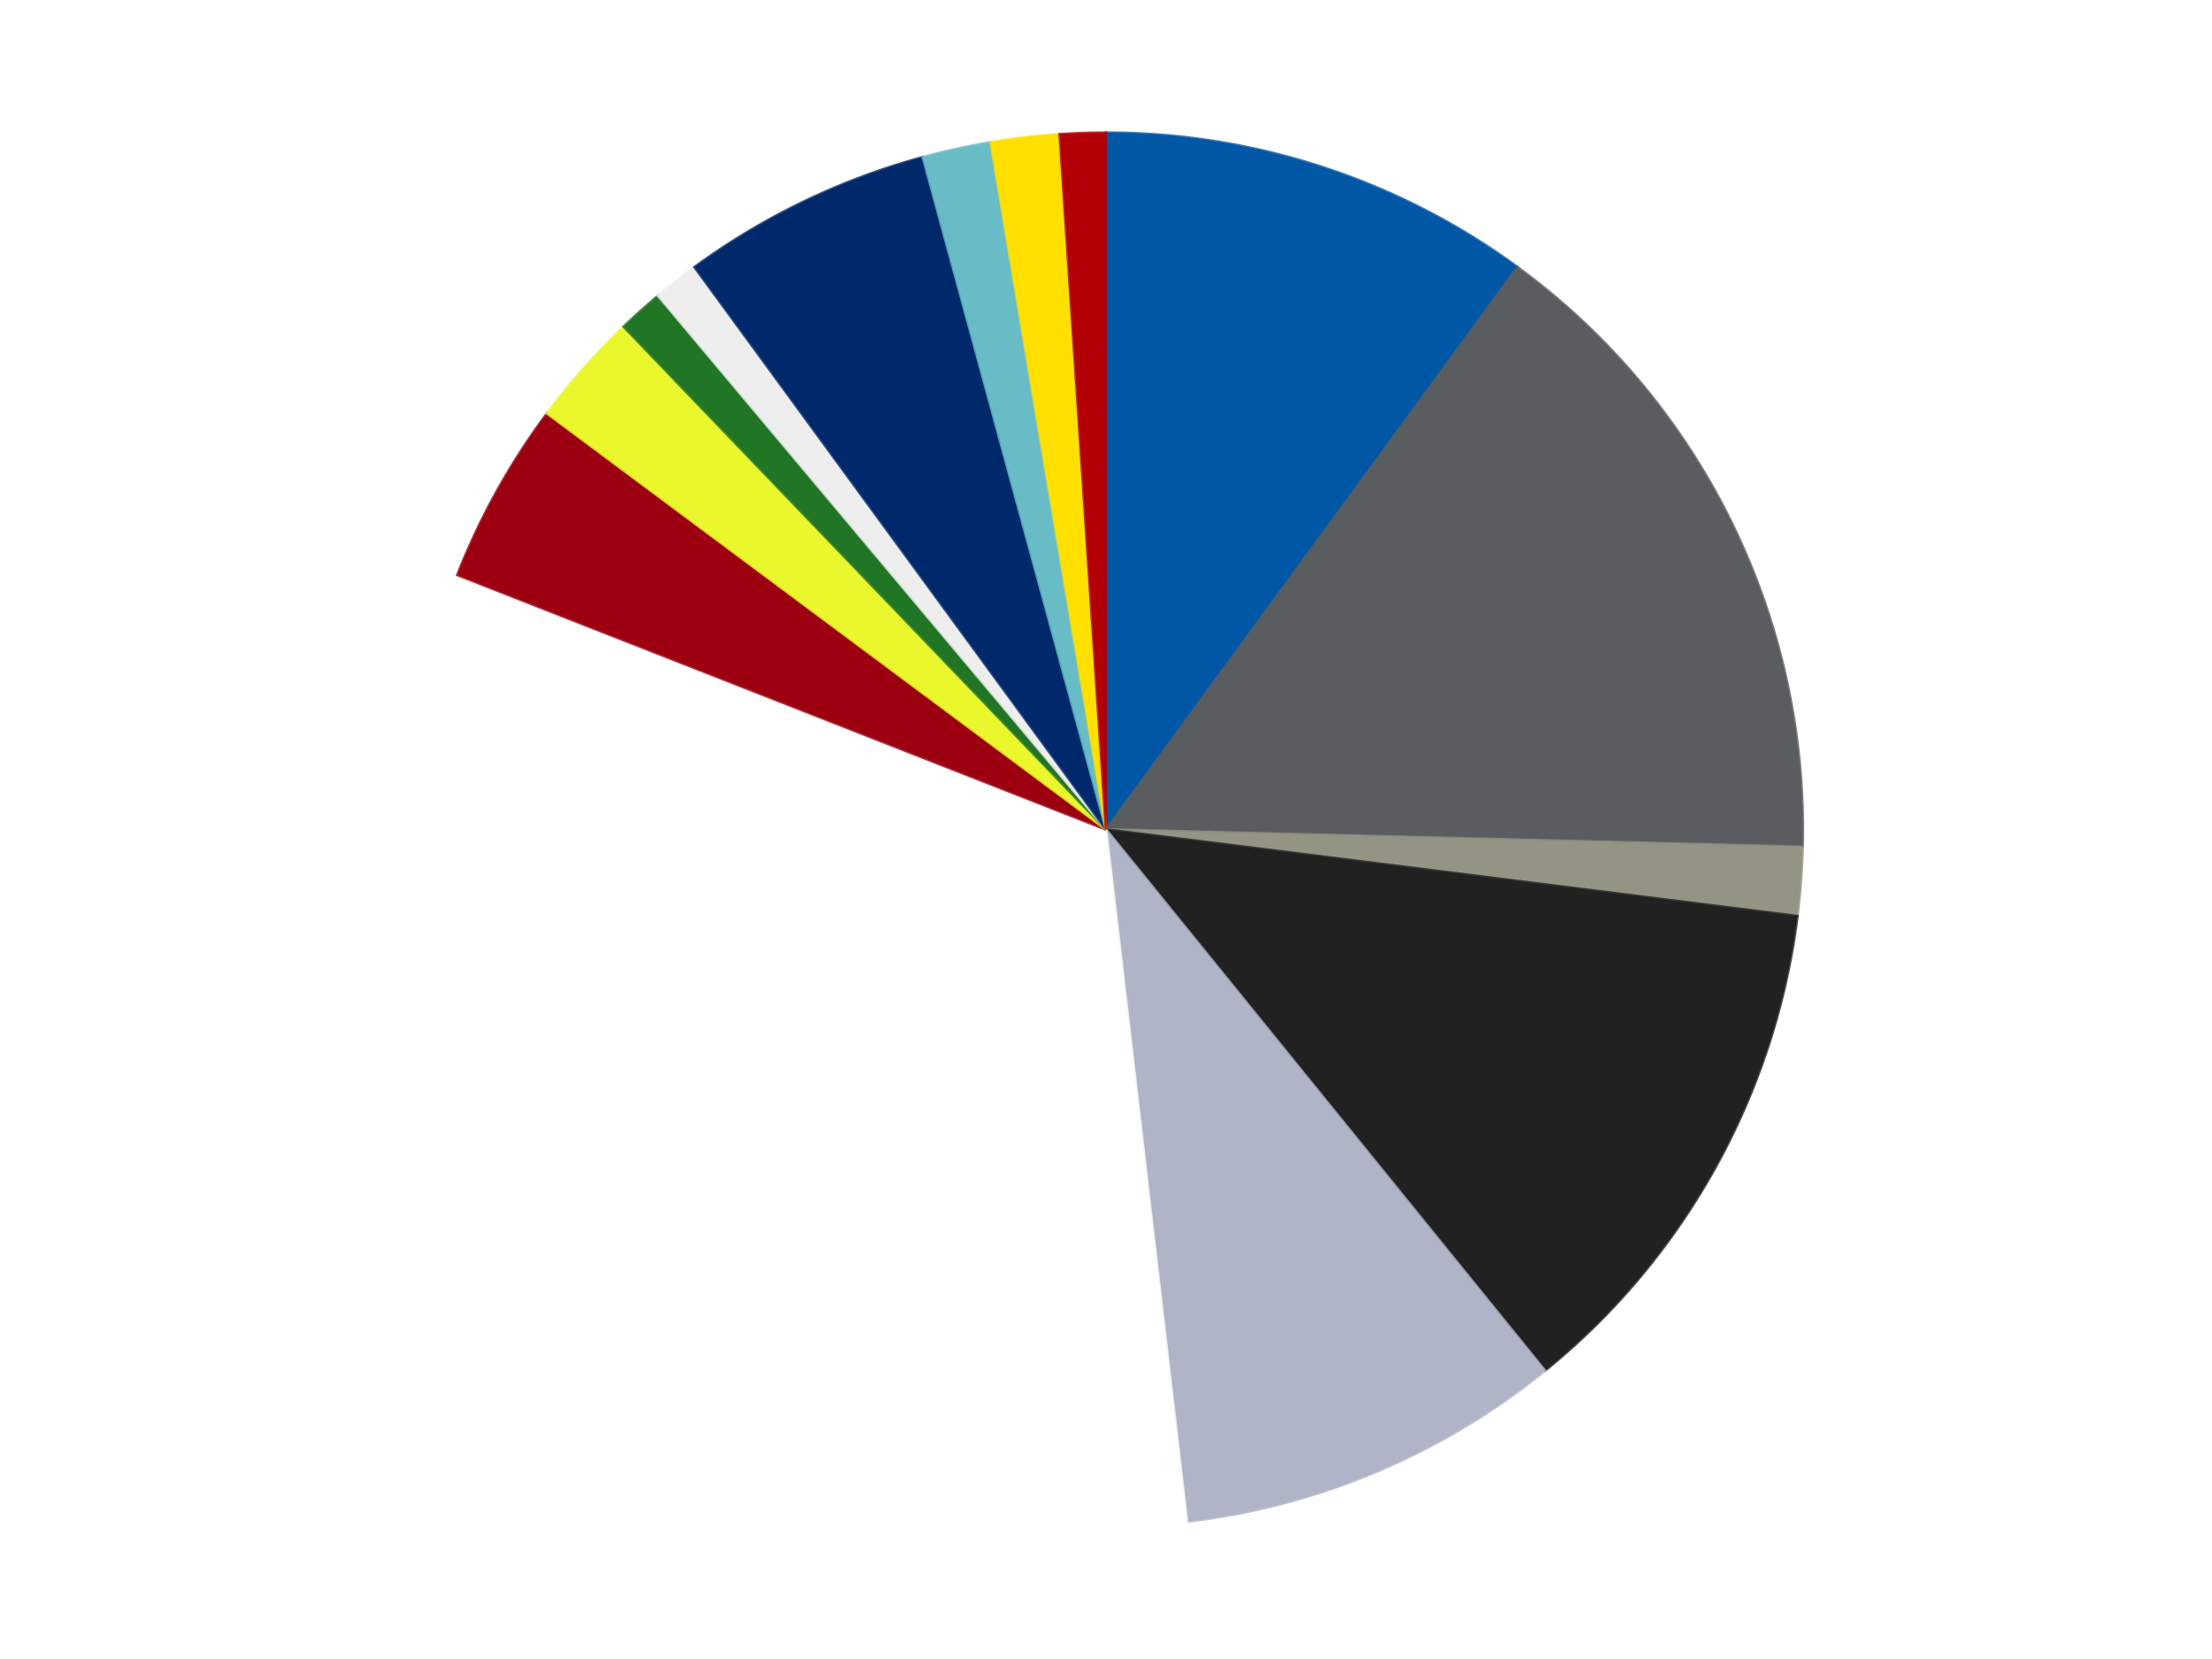
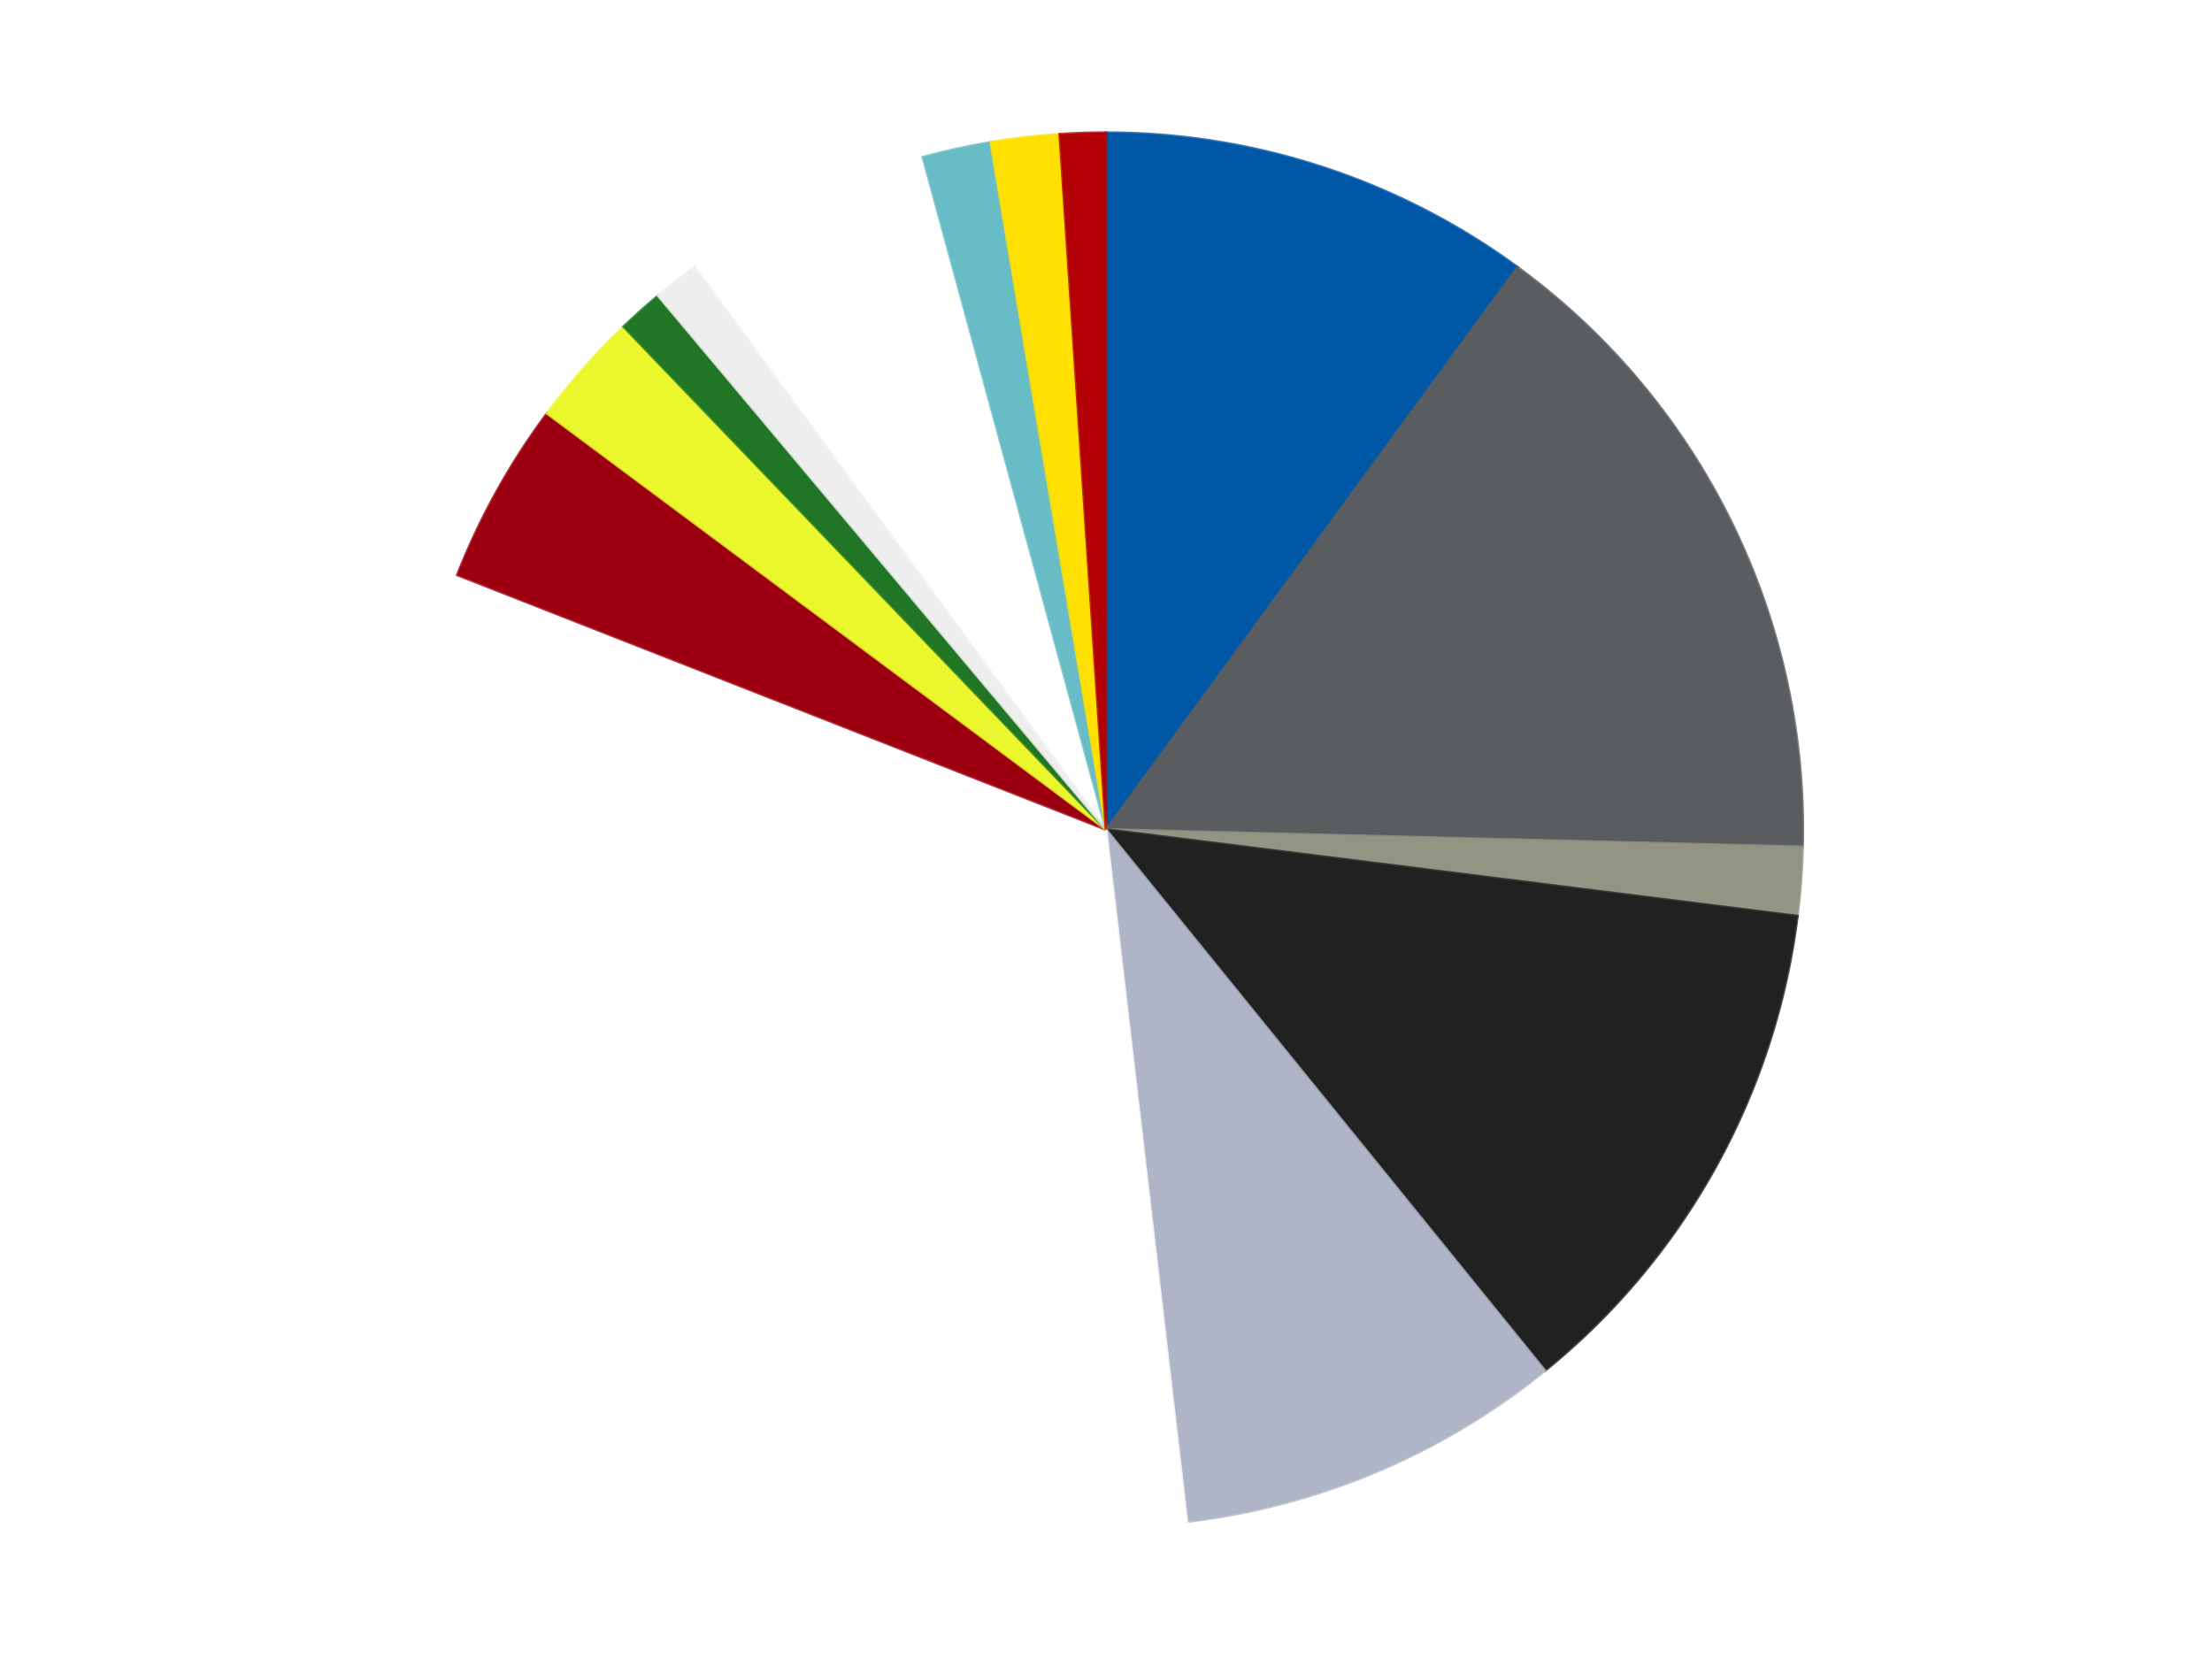
<svg xmlns="http://www.w3.org/2000/svg" xmlns:xlink="http://www.w3.org/1999/xlink" id="chart-ecabb545-8e94-46cc-b7ec-be646513756c" class="pygal-chart" viewBox="0 0 800 600">
  <defs>
    <style type="text/css">#chart-ecabb545-8e94-46cc-b7ec-be646513756c{-webkit-user-select:none;-webkit-font-smoothing:antialiased;font-family:Consolas,"Liberation Mono",Menlo,Courier,monospace}#chart-ecabb545-8e94-46cc-b7ec-be646513756c .title{font-family:Consolas,"Liberation Mono",Menlo,Courier,monospace;font-size:16px}#chart-ecabb545-8e94-46cc-b7ec-be646513756c .legends .legend text{font-family:Consolas,"Liberation Mono",Menlo,Courier,monospace;font-size:14px}#chart-ecabb545-8e94-46cc-b7ec-be646513756c .axis text{font-family:Consolas,"Liberation Mono",Menlo,Courier,monospace;font-size:10px}#chart-ecabb545-8e94-46cc-b7ec-be646513756c .axis text.major{font-family:Consolas,"Liberation Mono",Menlo,Courier,monospace;font-size:10px}#chart-ecabb545-8e94-46cc-b7ec-be646513756c .text-overlay text.value{font-family:Consolas,"Liberation Mono",Menlo,Courier,monospace;font-size:16px}#chart-ecabb545-8e94-46cc-b7ec-be646513756c .text-overlay text.label{font-family:Consolas,"Liberation Mono",Menlo,Courier,monospace;font-size:10px}#chart-ecabb545-8e94-46cc-b7ec-be646513756c .tooltip{font-family:Consolas,"Liberation Mono",Menlo,Courier,monospace;font-size:14px}#chart-ecabb545-8e94-46cc-b7ec-be646513756c text.no_data{font-family:Consolas,"Liberation Mono",Menlo,Courier,monospace;font-size:64px}
#chart-ecabb545-8e94-46cc-b7ec-be646513756c{background-color:transparent}#chart-ecabb545-8e94-46cc-b7ec-be646513756c path,#chart-ecabb545-8e94-46cc-b7ec-be646513756c line,#chart-ecabb545-8e94-46cc-b7ec-be646513756c rect,#chart-ecabb545-8e94-46cc-b7ec-be646513756c circle{-webkit-transition:150ms;-moz-transition:150ms;transition:150ms}#chart-ecabb545-8e94-46cc-b7ec-be646513756c .graph &gt; .background{fill:transparent}#chart-ecabb545-8e94-46cc-b7ec-be646513756c .plot &gt; .background{fill:transparent}#chart-ecabb545-8e94-46cc-b7ec-be646513756c .graph{fill:rgba(0,0,0,.87)}#chart-ecabb545-8e94-46cc-b7ec-be646513756c text.no_data{fill:rgba(0,0,0,1)}#chart-ecabb545-8e94-46cc-b7ec-be646513756c .title{fill:rgba(0,0,0,1)}#chart-ecabb545-8e94-46cc-b7ec-be646513756c .legends .legend text{fill:rgba(0,0,0,.87)}#chart-ecabb545-8e94-46cc-b7ec-be646513756c .legends .legend:hover text{fill:rgba(0,0,0,1)}#chart-ecabb545-8e94-46cc-b7ec-be646513756c .axis .line{stroke:rgba(0,0,0,1)}#chart-ecabb545-8e94-46cc-b7ec-be646513756c .axis .guide.line{stroke:rgba(0,0,0,.54)}#chart-ecabb545-8e94-46cc-b7ec-be646513756c .axis .major.line{stroke:rgba(0,0,0,.87)}#chart-ecabb545-8e94-46cc-b7ec-be646513756c .axis text.major{fill:rgba(0,0,0,1)}#chart-ecabb545-8e94-46cc-b7ec-be646513756c .axis.y .guides:hover .guide.line,#chart-ecabb545-8e94-46cc-b7ec-be646513756c .line-graph .axis.x .guides:hover .guide.line,#chart-ecabb545-8e94-46cc-b7ec-be646513756c .stackedline-graph .axis.x .guides:hover .guide.line,#chart-ecabb545-8e94-46cc-b7ec-be646513756c .xy-graph .axis.x .guides:hover .guide.line{stroke:rgba(0,0,0,1)}#chart-ecabb545-8e94-46cc-b7ec-be646513756c .axis .guides:hover text{fill:rgba(0,0,0,1)}#chart-ecabb545-8e94-46cc-b7ec-be646513756c .reactive{fill-opacity:1.0;stroke-opacity:.8;stroke-width:1}#chart-ecabb545-8e94-46cc-b7ec-be646513756c .ci{stroke:rgba(0,0,0,.87)}#chart-ecabb545-8e94-46cc-b7ec-be646513756c .reactive.active,#chart-ecabb545-8e94-46cc-b7ec-be646513756c .active .reactive{fill-opacity:0.6;stroke-opacity:.9;stroke-width:4}#chart-ecabb545-8e94-46cc-b7ec-be646513756c .ci .reactive.active{stroke-width:1.5}#chart-ecabb545-8e94-46cc-b7ec-be646513756c .series text{fill:rgba(0,0,0,1)}#chart-ecabb545-8e94-46cc-b7ec-be646513756c .tooltip rect{fill:transparent;stroke:rgba(0,0,0,1);-webkit-transition:opacity 150ms;-moz-transition:opacity 150ms;transition:opacity 150ms}#chart-ecabb545-8e94-46cc-b7ec-be646513756c .tooltip .label{fill:rgba(0,0,0,.87)}#chart-ecabb545-8e94-46cc-b7ec-be646513756c .tooltip .label{fill:rgba(0,0,0,.87)}#chart-ecabb545-8e94-46cc-b7ec-be646513756c .tooltip .legend{font-size:.8em;fill:rgba(0,0,0,.54)}#chart-ecabb545-8e94-46cc-b7ec-be646513756c .tooltip .x_label{font-size:.6em;fill:rgba(0,0,0,1)}#chart-ecabb545-8e94-46cc-b7ec-be646513756c .tooltip .xlink{font-size:.5em;text-decoration:underline}#chart-ecabb545-8e94-46cc-b7ec-be646513756c .tooltip .value{font-size:1.5em}#chart-ecabb545-8e94-46cc-b7ec-be646513756c .bound{font-size:.5em}#chart-ecabb545-8e94-46cc-b7ec-be646513756c .max-value{font-size:.75em;fill:rgba(0,0,0,.54)}#chart-ecabb545-8e94-46cc-b7ec-be646513756c .map-element{fill:transparent;stroke:rgba(0,0,0,.54) !important}#chart-ecabb545-8e94-46cc-b7ec-be646513756c .map-element .reactive{fill-opacity:inherit;stroke-opacity:inherit}#chart-ecabb545-8e94-46cc-b7ec-be646513756c .color-0,#chart-ecabb545-8e94-46cc-b7ec-be646513756c .color-0 a:visited{stroke:#F44336;fill:#F44336}#chart-ecabb545-8e94-46cc-b7ec-be646513756c .color-1,#chart-ecabb545-8e94-46cc-b7ec-be646513756c .color-1 a:visited{stroke:#3F51B5;fill:#3F51B5}#chart-ecabb545-8e94-46cc-b7ec-be646513756c .color-2,#chart-ecabb545-8e94-46cc-b7ec-be646513756c .color-2 a:visited{stroke:#009688;fill:#009688}#chart-ecabb545-8e94-46cc-b7ec-be646513756c .color-3,#chart-ecabb545-8e94-46cc-b7ec-be646513756c .color-3 a:visited{stroke:#FFC107;fill:#FFC107}#chart-ecabb545-8e94-46cc-b7ec-be646513756c .color-4,#chart-ecabb545-8e94-46cc-b7ec-be646513756c .color-4 a:visited{stroke:#FF5722;fill:#FF5722}#chart-ecabb545-8e94-46cc-b7ec-be646513756c .color-5,#chart-ecabb545-8e94-46cc-b7ec-be646513756c .color-5 a:visited{stroke:#9C27B0;fill:#9C27B0}#chart-ecabb545-8e94-46cc-b7ec-be646513756c .color-6,#chart-ecabb545-8e94-46cc-b7ec-be646513756c .color-6 a:visited{stroke:#03A9F4;fill:#03A9F4}#chart-ecabb545-8e94-46cc-b7ec-be646513756c .color-7,#chart-ecabb545-8e94-46cc-b7ec-be646513756c .color-7 a:visited{stroke:#8BC34A;fill:#8BC34A}#chart-ecabb545-8e94-46cc-b7ec-be646513756c .color-8,#chart-ecabb545-8e94-46cc-b7ec-be646513756c .color-8 a:visited{stroke:#FF9800;fill:#FF9800}#chart-ecabb545-8e94-46cc-b7ec-be646513756c .color-9,#chart-ecabb545-8e94-46cc-b7ec-be646513756c .color-9 a:visited{stroke:#E91E63;fill:#E91E63}#chart-ecabb545-8e94-46cc-b7ec-be646513756c .color-10,#chart-ecabb545-8e94-46cc-b7ec-be646513756c .color-10 a:visited{stroke:#2196F3;fill:#2196F3}#chart-ecabb545-8e94-46cc-b7ec-be646513756c .color-11,#chart-ecabb545-8e94-46cc-b7ec-be646513756c .color-11 a:visited{stroke:#4CAF50;fill:#4CAF50}#chart-ecabb545-8e94-46cc-b7ec-be646513756c .color-12,#chart-ecabb545-8e94-46cc-b7ec-be646513756c .color-12 a:visited{stroke:#FFEB3B;fill:#FFEB3B}#chart-ecabb545-8e94-46cc-b7ec-be646513756c .color-13,#chart-ecabb545-8e94-46cc-b7ec-be646513756c .color-13 a:visited{stroke:#673AB7;fill:#673AB7}#chart-ecabb545-8e94-46cc-b7ec-be646513756c .text-overlay .color-0 text{fill:black}#chart-ecabb545-8e94-46cc-b7ec-be646513756c .text-overlay .color-1 text{fill:black}#chart-ecabb545-8e94-46cc-b7ec-be646513756c .text-overlay .color-2 text{fill:black}#chart-ecabb545-8e94-46cc-b7ec-be646513756c .text-overlay .color-3 text{fill:black}#chart-ecabb545-8e94-46cc-b7ec-be646513756c .text-overlay .color-4 text{fill:black}#chart-ecabb545-8e94-46cc-b7ec-be646513756c .text-overlay .color-5 text{fill:black}#chart-ecabb545-8e94-46cc-b7ec-be646513756c .text-overlay .color-6 text{fill:black}#chart-ecabb545-8e94-46cc-b7ec-be646513756c .text-overlay .color-7 text{fill:black}#chart-ecabb545-8e94-46cc-b7ec-be646513756c .text-overlay .color-8 text{fill:black}#chart-ecabb545-8e94-46cc-b7ec-be646513756c .text-overlay .color-9 text{fill:black}#chart-ecabb545-8e94-46cc-b7ec-be646513756c .text-overlay .color-10 text{fill:black}#chart-ecabb545-8e94-46cc-b7ec-be646513756c .text-overlay .color-11 text{fill:black}#chart-ecabb545-8e94-46cc-b7ec-be646513756c .text-overlay .color-12 text{fill:black}#chart-ecabb545-8e94-46cc-b7ec-be646513756c .text-overlay .color-13 text{fill:black}
#chart-ecabb545-8e94-46cc-b7ec-be646513756c text.no_data{text-anchor:middle}#chart-ecabb545-8e94-46cc-b7ec-be646513756c .guide.line{fill:none}#chart-ecabb545-8e94-46cc-b7ec-be646513756c .centered{text-anchor:middle}#chart-ecabb545-8e94-46cc-b7ec-be646513756c .title{text-anchor:middle}#chart-ecabb545-8e94-46cc-b7ec-be646513756c .legends .legend text{fill-opacity:1}#chart-ecabb545-8e94-46cc-b7ec-be646513756c .axis.x text{text-anchor:middle}#chart-ecabb545-8e94-46cc-b7ec-be646513756c .axis.x:not(.web) text[transform]{text-anchor:start}#chart-ecabb545-8e94-46cc-b7ec-be646513756c .axis.x:not(.web) text[transform].backwards{text-anchor:end}#chart-ecabb545-8e94-46cc-b7ec-be646513756c .axis.y text{text-anchor:end}#chart-ecabb545-8e94-46cc-b7ec-be646513756c .axis.y text[transform].backwards{text-anchor:start}#chart-ecabb545-8e94-46cc-b7ec-be646513756c .axis.y2 text{text-anchor:start}#chart-ecabb545-8e94-46cc-b7ec-be646513756c .axis.y2 text[transform].backwards{text-anchor:end}#chart-ecabb545-8e94-46cc-b7ec-be646513756c .axis .guide.line{stroke-dasharray:4,4;stroke:black}#chart-ecabb545-8e94-46cc-b7ec-be646513756c .axis .major.guide.line{stroke-dasharray:6,6;stroke:black}#chart-ecabb545-8e94-46cc-b7ec-be646513756c .horizontal .axis.y .guide.line,#chart-ecabb545-8e94-46cc-b7ec-be646513756c .horizontal .axis.y2 .guide.line,#chart-ecabb545-8e94-46cc-b7ec-be646513756c .vertical .axis.x .guide.line{opacity:0}#chart-ecabb545-8e94-46cc-b7ec-be646513756c .horizontal .axis.always_show .guide.line,#chart-ecabb545-8e94-46cc-b7ec-be646513756c .vertical .axis.always_show .guide.line{opacity:1 !important}#chart-ecabb545-8e94-46cc-b7ec-be646513756c .axis.y .guides:hover .guide.line,#chart-ecabb545-8e94-46cc-b7ec-be646513756c .axis.y2 .guides:hover .guide.line,#chart-ecabb545-8e94-46cc-b7ec-be646513756c .axis.x .guides:hover .guide.line{opacity:1}#chart-ecabb545-8e94-46cc-b7ec-be646513756c .axis .guides:hover text{opacity:1}#chart-ecabb545-8e94-46cc-b7ec-be646513756c .nofill{fill:none}#chart-ecabb545-8e94-46cc-b7ec-be646513756c .subtle-fill{fill-opacity:.2}#chart-ecabb545-8e94-46cc-b7ec-be646513756c .dot{stroke-width:1px;fill-opacity:1;stroke-opacity:1}#chart-ecabb545-8e94-46cc-b7ec-be646513756c .dot.active{stroke-width:5px}#chart-ecabb545-8e94-46cc-b7ec-be646513756c .dot.negative{fill:transparent}#chart-ecabb545-8e94-46cc-b7ec-be646513756c text,#chart-ecabb545-8e94-46cc-b7ec-be646513756c tspan{stroke:none !important}#chart-ecabb545-8e94-46cc-b7ec-be646513756c .series text.active{opacity:1}#chart-ecabb545-8e94-46cc-b7ec-be646513756c .tooltip rect{fill-opacity:.95;stroke-width:.5}#chart-ecabb545-8e94-46cc-b7ec-be646513756c .tooltip text{fill-opacity:1}#chart-ecabb545-8e94-46cc-b7ec-be646513756c .showable{visibility:hidden}#chart-ecabb545-8e94-46cc-b7ec-be646513756c .showable.shown{visibility:visible}#chart-ecabb545-8e94-46cc-b7ec-be646513756c .gauge-background{fill:rgba(229,229,229,1);stroke:none}#chart-ecabb545-8e94-46cc-b7ec-be646513756c .bg-lines{stroke:transparent;stroke-width:2px}</style>
    <script type="text/javascript">window.pygal = window.pygal || {};window.pygal.config = window.pygal.config || {};window.pygal.config['ecabb545-8e94-46cc-b7ec-be646513756c'] = {"allow_interruptions": false, "box_mode": "extremes", "classes": ["pygal-chart"], "css": ["file://style.css", "file://graph.css"], "defs": [], "disable_xml_declaration": false, "dots_size": 2.5, "dynamic_print_values": false, "explicit_size": false, "fill": false, "force_uri_protocol": "https", "formatter": null, "half_pie": false, "height": 600, "include_x_axis": false, "inner_radius": 0, "interpolate": null, "interpolation_parameters": {}, "interpolation_precision": 250, "inverse_y_axis": false, "js": ["//kozea.github.io/pygal.js/2.0.x/pygal-tooltips.min.js"], "legend_at_bottom": false, "legend_at_bottom_columns": null, "legend_box_size": 12, "logarithmic": false, "margin": 20, "margin_bottom": null, "margin_left": null, "margin_right": null, "margin_top": null, "max_scale": 16, "min_scale": 4, "missing_value_fill_truncation": "x", "no_data_text": "No data", "no_prefix": false, "order_min": null, "pretty_print": false, "print_labels": false, "print_values": false, "print_values_position": "center", "print_zeroes": true, "range": null, "rounded_bars": null, "secondary_range": null, "show_dots": true, "show_legend": false, "show_minor_x_labels": true, "show_minor_y_labels": true, "show_only_major_dots": false, "show_x_guides": false, "show_x_labels": true, "show_y_guides": true, "show_y_labels": true, "spacing": 10, "stack_from_top": false, "strict": false, "stroke": true, "stroke_style": null, "style": {"background": "transparent", "ci_colors": [], "colors": ["#F44336", "#3F51B5", "#009688", "#FFC107", "#FF5722", "#9C27B0", "#03A9F4", "#8BC34A", "#FF9800", "#E91E63", "#2196F3", "#4CAF50", "#FFEB3B", "#673AB7", "#00BCD4", "#CDDC39", "#9E9E9E", "#607D8B"], "dot_opacity": "1", "font_family": "Consolas, \"Liberation Mono\", Menlo, Courier, monospace", "foreground": "rgba(0, 0, 0, .87)", "foreground_strong": "rgba(0, 0, 0, 1)", "foreground_subtle": "rgba(0, 0, 0, .54)", "guide_stroke_color": "black", "guide_stroke_dasharray": "4,4", "label_font_family": "Consolas, \"Liberation Mono\", Menlo, Courier, monospace", "label_font_size": 10, "legend_font_family": "Consolas, \"Liberation Mono\", Menlo, Courier, monospace", "legend_font_size": 14, "major_guide_stroke_color": "black", "major_guide_stroke_dasharray": "6,6", "major_label_font_family": "Consolas, \"Liberation Mono\", Menlo, Courier, monospace", "major_label_font_size": 10, "no_data_font_family": "Consolas, \"Liberation Mono\", Menlo, Courier, monospace", "no_data_font_size": 64, "opacity": "1.0", "opacity_hover": "0.6", "plot_background": "transparent", "stroke_opacity": ".8", "stroke_opacity_hover": ".9", "stroke_width": "1", "stroke_width_hover": "4", "title_font_family": "Consolas, \"Liberation Mono\", Menlo, Courier, monospace", "title_font_size": 16, "tooltip_font_family": "Consolas, \"Liberation Mono\", Menlo, Courier, monospace", "tooltip_font_size": 14, "transition": "150ms", "value_background": "rgba(229, 229, 229, 1)", "value_colors": [], "value_font_family": "Consolas, \"Liberation Mono\", Menlo, Courier, monospace", "value_font_size": 16, "value_label_font_family": "Consolas, \"Liberation Mono\", Menlo, Courier, monospace", "value_label_font_size": 10}, "title": null, "tooltip_border_radius": 0, "tooltip_fancy_mode": true, "truncate_label": null, "truncate_legend": null, "width": 800, "x_label_rotation": 0, "x_labels": null, "x_labels_major": null, "x_labels_major_count": null, "x_labels_major_every": null, "x_title": null, "xrange": null, "y_label_rotation": 0, "y_labels": null, "y_labels_major": null, "y_labels_major_count": null, "y_labels_major_every": null, "y_title": null, "zero": 0, "legends": ["Blue", "Dark Bluish Gray", "Trans-Black", "Black", "Light Bluish Gray", "White", "Trans-Red", "Trans-Yellow", "Trans-Green", "Trans-Clear", "Trans-Dark Blue", "Trans-Light Blue", "Yellow", "Red"]}</script>
    <script type="text/javascript" xlink:href="https://kozea.github.io/pygal.js/2.0.x/pygal-tooltips.min.js" />
  </defs>
  <title>Pygal</title>
  <g class="graph pie-graph vertical">
    <rect x="0" y="0" width="800" height="600" class="background" />
    <g transform="translate(20, 20)" class="plot">
      <rect x="0" y="0" width="760" height="560" class="background" />
      <g class="series serie-0 color-0">
        <g class="slices">
          <g class="slice" style="fill: #0057A6; stroke: #0057A6">
            <path d="M380 28 A252 252 0 0 1 528.799 76.621 L380 280 A0 0 0 0 0 380 280 z" class="slice reactive tooltip-trigger" />
            <desc class="value">19</desc>
            <desc class="x centered">419.13527622082194</desc>
            <desc class="y centered">160.23176483257356</desc>
          </g>
        </g>
      </g>
      <g class="series serie-1 color-1">
        <g class="slices">
          <g class="slice" style="fill: #595D60; stroke: #595D60">
            <path d="M528.799 76.621 A252 252 0 0 1 631.922 286.283 L380 280 A0 0 0 0 0 380 280 z" class="slice reactive tooltip-trigger" />
            <desc class="value">29</desc>
            <desc class="x centered">493.0637998940489</desc>
            <desc class="y centered">224.38905545202024</desc>
          </g>
        </g>
      </g>
      <g class="series serie-2 color-2">
        <g class="slices">
          <g class="slice" style="fill: #939484; stroke: #939484">
            <path d="M631.922 286.283 A252 252 0 0 1 630.044 311.335 L380 280 A0 0 0 0 0 380 280 z" class="slice reactive tooltip-trigger" />
            <desc class="value">3</desc>
            <desc class="x centered">505.64767844482867</desc>
            <desc class="y centered">289.41599179188944</desc>
          </g>
        </g>
      </g>
      <g class="series serie-3 color-3">
        <g class="slices">
          <g class="slice" style="fill: #212121; stroke: #212121">
            <path d="M630.044 311.335 A252 252 0 0 1 538.751 475.709 L380 280 A0 0 0 0 0 380 280 z" class="slice reactive tooltip-trigger" />
            <desc class="value">23</desc>
            <desc class="x centered">490.15127590007063</desc>
            <desc class="y centered">341.17758100469916</desc>
          </g>
        </g>
      </g>
      <g class="series serie-4 color-4">
        <g class="slices">
          <g class="slice" style="fill: #AFB5C7; stroke: #AFB5C7">
            <path d="M538.751 475.709 A252 252 0 0 1 409.255 530.296 L380 280 A0 0 0 0 0 380 280 z" class="slice reactive tooltip-trigger" />
            <desc class="value">17</desc>
            <desc class="x centered">428.9427843306115</desc>
            <desc class="y centered">396.10600269567135</desc>
          </g>
        </g>
      </g>
      <g class="series serie-5 color-5">
        <g class="slices">
          <g class="slice" style="fill: #FFFFFF; stroke: #FFFFFF">
            <path d="M409.255 530.296 A252 252 0 0 1 145.42 187.934 L380 280 A0 0 0 0 0 380 280 z" class="slice reactive tooltip-trigger" />
            <desc class="value">62</desc>
            <desc class="x centered">280.19706815409796</desc>
            <desc class="y centered">356.91147375367495</desc>
          </g>
        </g>
      </g>
      <g class="series serie-6 color-6">
        <g class="slices">
          <g class="slice" style="fill: #9C0010; stroke: #9C0010">
            <path d="M145.42 187.934 A252 252 0 0 1 177.865 129.516 L380 280 A0 0 0 0 0 380 280 z" class="slice reactive tooltip-trigger" />
            <desc class="value">8</desc>
            <desc class="x centered">269.84872409992937</desc>
            <desc class="y centered">218.82241899530092</desc>
          </g>
        </g>
      </g>
      <g class="series serie-7 color-7">
        <g class="slices">
          <g class="slice" style="fill: #EBF72D; stroke: #EBF72D">
            <path d="M177.865 129.516 A252 252 0 0 1 205.55 98.145 L380 280 A0 0 0 0 0 380 280 z" class="slice reactive tooltip-trigger" />
            <desc class="value">5</desc>
            <desc class="x centered">285.5275684260655</desc>
            <desc class="y centered">196.6275844627957</desc>
          </g>
        </g>
      </g>
      <g class="series serie-8 color-8">
        <g class="slices">
          <g class="slice" style="fill: #217625; stroke: #217625">
            <path d="M205.55 98.145 A252 252 0 0 1 218.018 86.957 L380 280 A0 0 0 0 0 380 280 z" class="slice reactive tooltip-trigger" />
            <desc class="value">2</desc>
            <desc class="x centered">295.8453038889908</desc>
            <desc class="y centered">186.22373902493393</desc>
          </g>
        </g>
      </g>
      <g class="series serie-9 color-9">
        <g class="slices">
          <g class="slice" style="fill: #EEEEEE; stroke: #EEEEEE">
            <path d="M218.018 86.957 A252 252 0 0 1 231.201 76.621 L380 280 A0 0 0 0 0 380 280 z" class="slice reactive tooltip-trigger" />
            <desc class="value">2</desc>
            <desc class="x centered">302.26172076504974</desc>
            <desc class="y centered">180.8397259907532</desc>
          </g>
        </g>
      </g>
      <g class="series serie-10 color-10">
        <g class="slices">
          <g class="slice" style="fill: #00296B; stroke: #00296B">
-             <path d="M231.201 76.621 A252 252 0 0 1 313.767 36.86 L380 280 A0 0 0 0 0 380 280 z" class="slice reactive tooltip-trigger" />
            <desc class="value">11</desc>
            <desc class="x centered">325.33064887118763</desc>
            <desc class="y centered">166.4779226442952</desc>
          </g>
        </g>
      </g>
      <g class="series serie-11 color-11">
        <g class="slices">
          <g class="slice" style="fill: #68BCC5; stroke: #68BCC5">
            <path d="M313.767 36.86 A252 252 0 0 1 338.305 31.473 L380 280 A0 0 0 0 0 380 280 z" class="slice reactive tooltip-trigger" />
            <desc class="value">3</desc>
            <desc class="x centered">352.98426102405836</desc>
            <desc class="y centered">156.9303049179702</desc>
          </g>
        </g>
      </g>
      <g class="series serie-12 color-12">
        <g class="slices">
          <g class="slice" style="fill: #FFE001; stroke: #FFE001">
            <path d="M338.305 31.473 A252 252 0 0 1 363.257 28.557 L380 280 A0 0 0 0 0 380 280 z" class="slice reactive tooltip-trigger" />
            <desc class="value">3</desc>
            <desc class="x centered">365.372292820221</desc>
            <desc class="y centered">154.85196692451518</desc>
          </g>
        </g>
      </g>
      <g class="series serie-13 color-13">
        <g class="slices">
          <g class="slice" style="fill: #B30006; stroke: #B30006">
            <path d="M363.257 28.557 A252 252 0 0 1 380 28 L380 280 A0 0 0 0 0 380 280 z" class="slice reactive tooltip-trigger" />
            <desc class="value">2</desc>
            <desc class="x centered">375.8119813192991</desc>
            <desc class="y centered">154.06962042648286</desc>
          </g>
        </g>
      </g>
    </g>
    <g class="titles" />
    <g transform="translate(20, 20)" class="plot overlay">
      <g class="series serie-0 color-0" />
      <g class="series serie-1 color-1" />
      <g class="series serie-2 color-2" />
      <g class="series serie-3 color-3" />
      <g class="series serie-4 color-4" />
      <g class="series serie-5 color-5" />
      <g class="series serie-6 color-6" />
      <g class="series serie-7 color-7" />
      <g class="series serie-8 color-8" />
      <g class="series serie-9 color-9" />
      <g class="series serie-10 color-10" />
      <g class="series serie-11 color-11" />
      <g class="series serie-12 color-12" />
      <g class="series serie-13 color-13" />
    </g>
    <g transform="translate(20, 20)" class="plot text-overlay">
      <g class="series serie-0 color-0" />
      <g class="series serie-1 color-1" />
      <g class="series serie-2 color-2" />
      <g class="series serie-3 color-3" />
      <g class="series serie-4 color-4" />
      <g class="series serie-5 color-5" />
      <g class="series serie-6 color-6" />
      <g class="series serie-7 color-7" />
      <g class="series serie-8 color-8" />
      <g class="series serie-9 color-9" />
      <g class="series serie-10 color-10" />
      <g class="series serie-11 color-11" />
      <g class="series serie-12 color-12" />
      <g class="series serie-13 color-13" />
    </g>
    <g transform="translate(20, 20)" class="plot tooltip-overlay">
      <g transform="translate(0 0)" style="opacity: 0" class="tooltip">
        <rect rx="0" ry="0" width="0" height="0" class="tooltip-box" />
        <g class="text" />
      </g>
    </g>
  </g>
</svg>